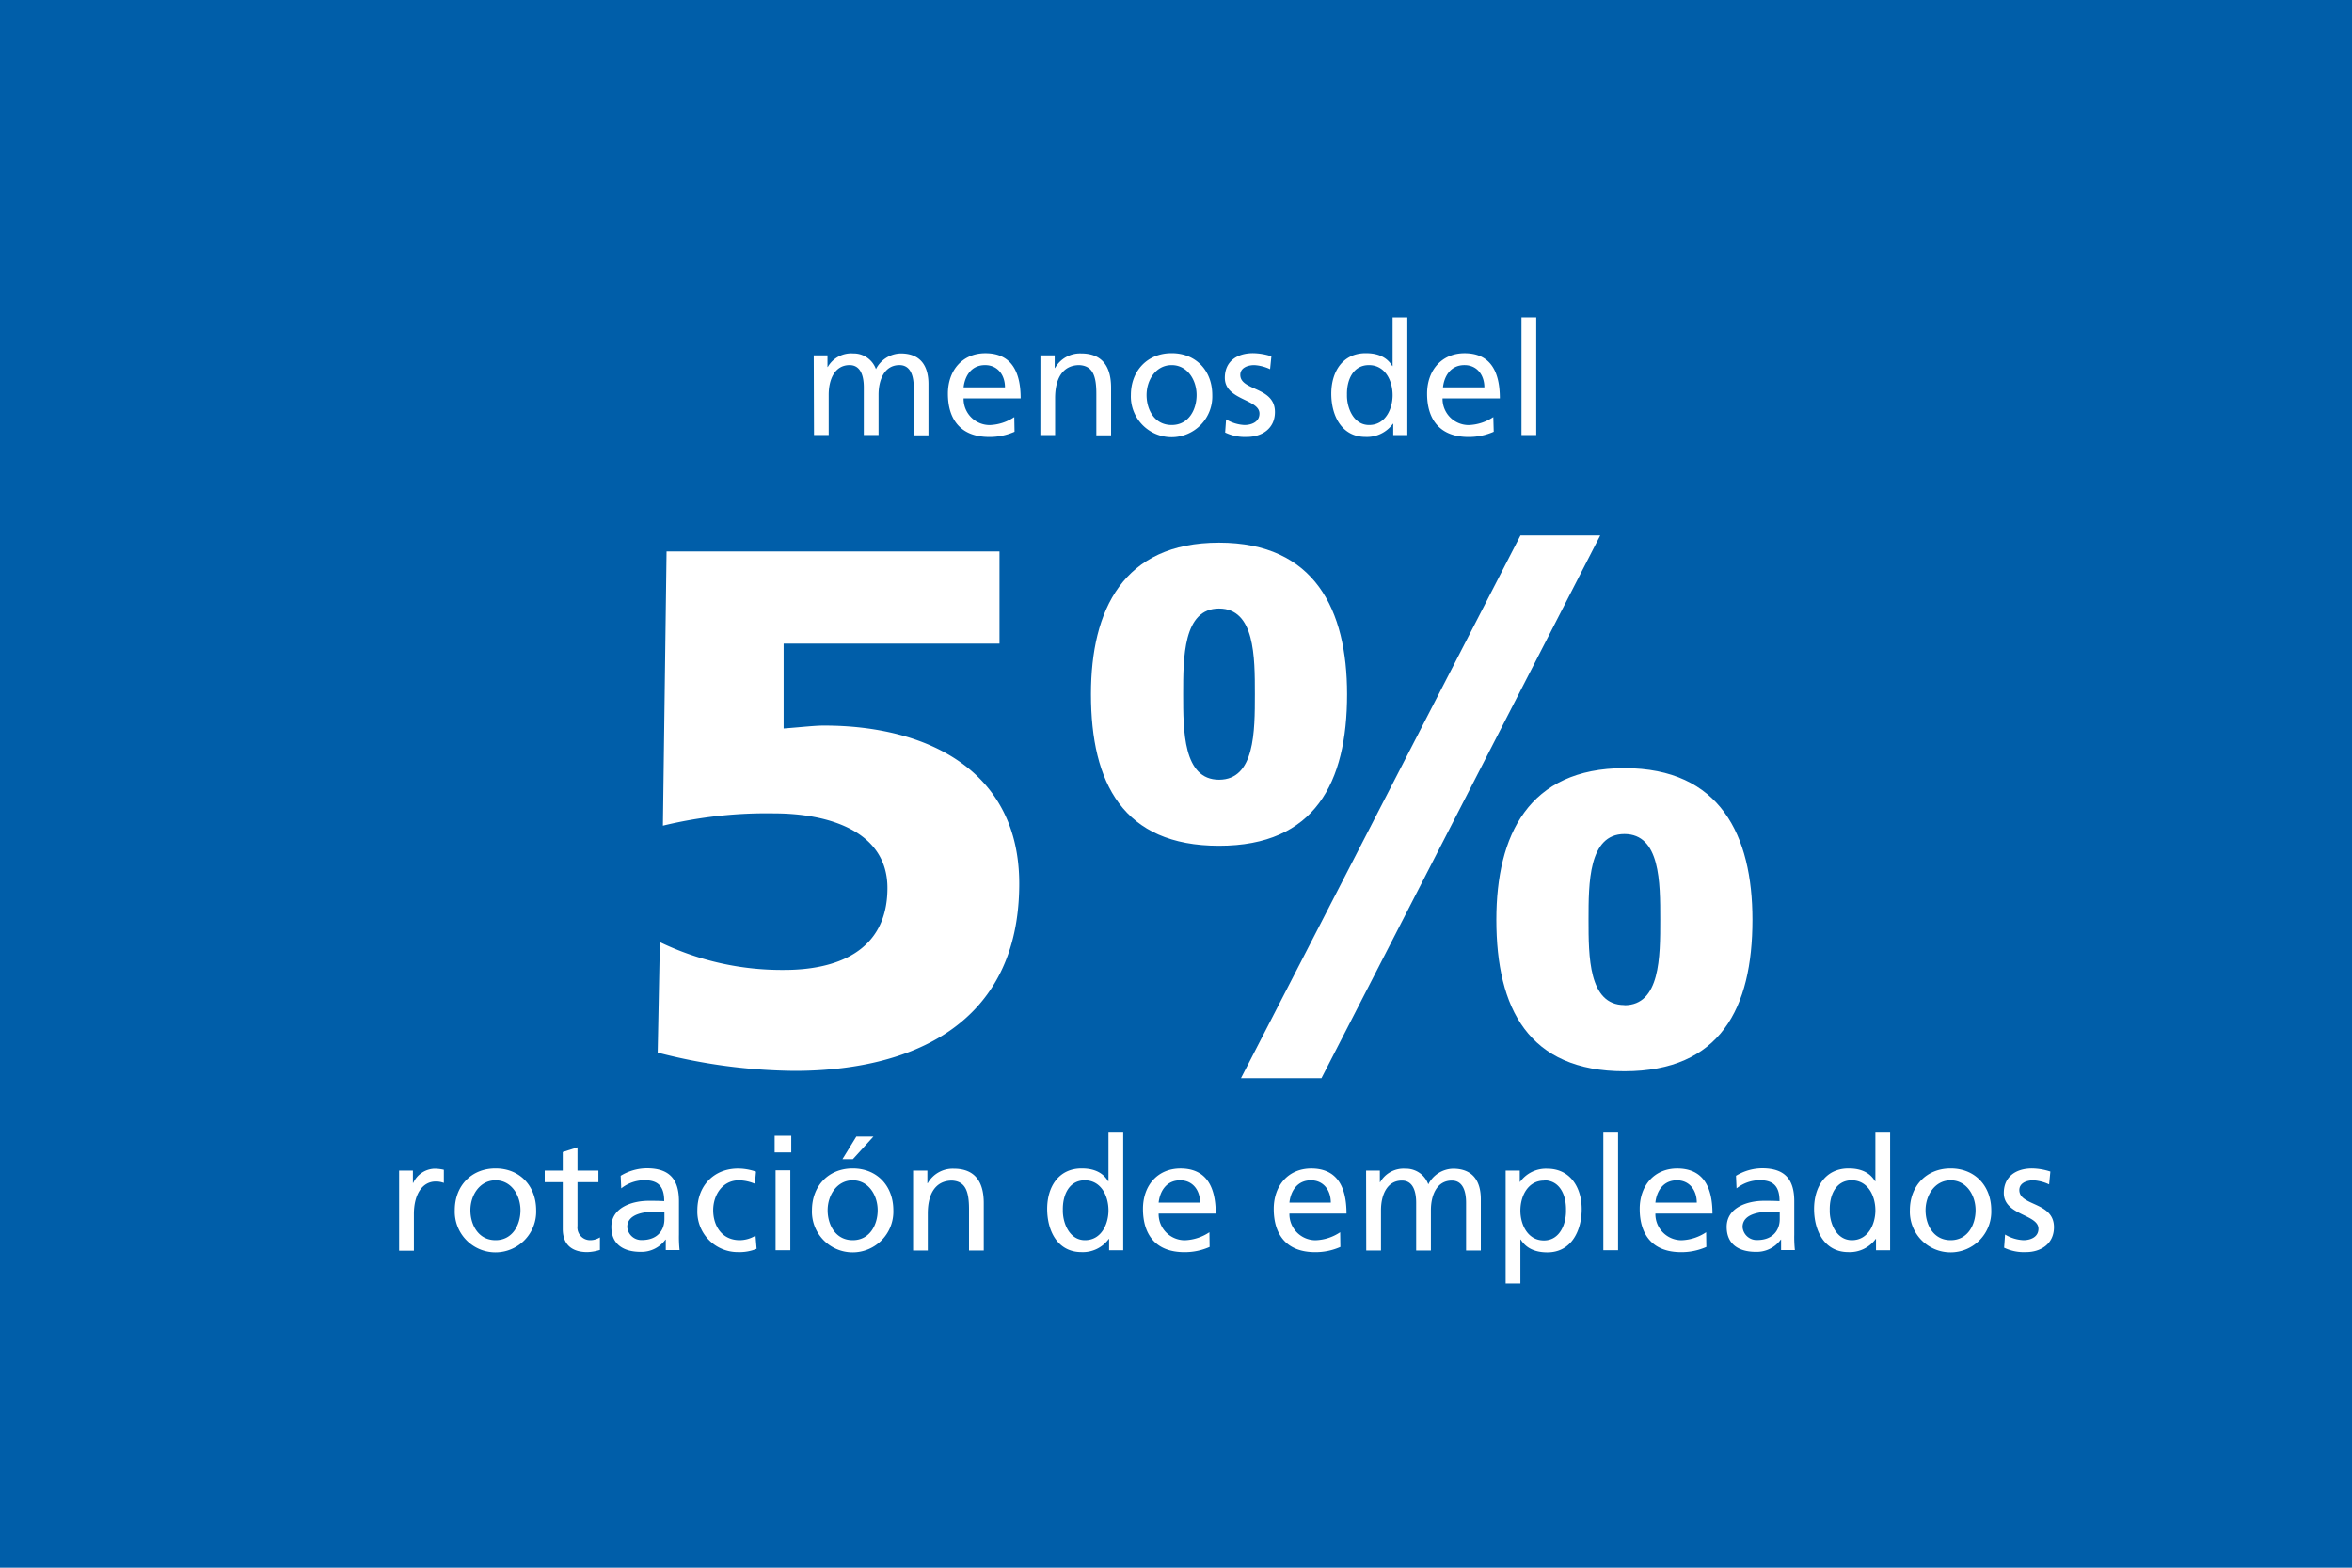
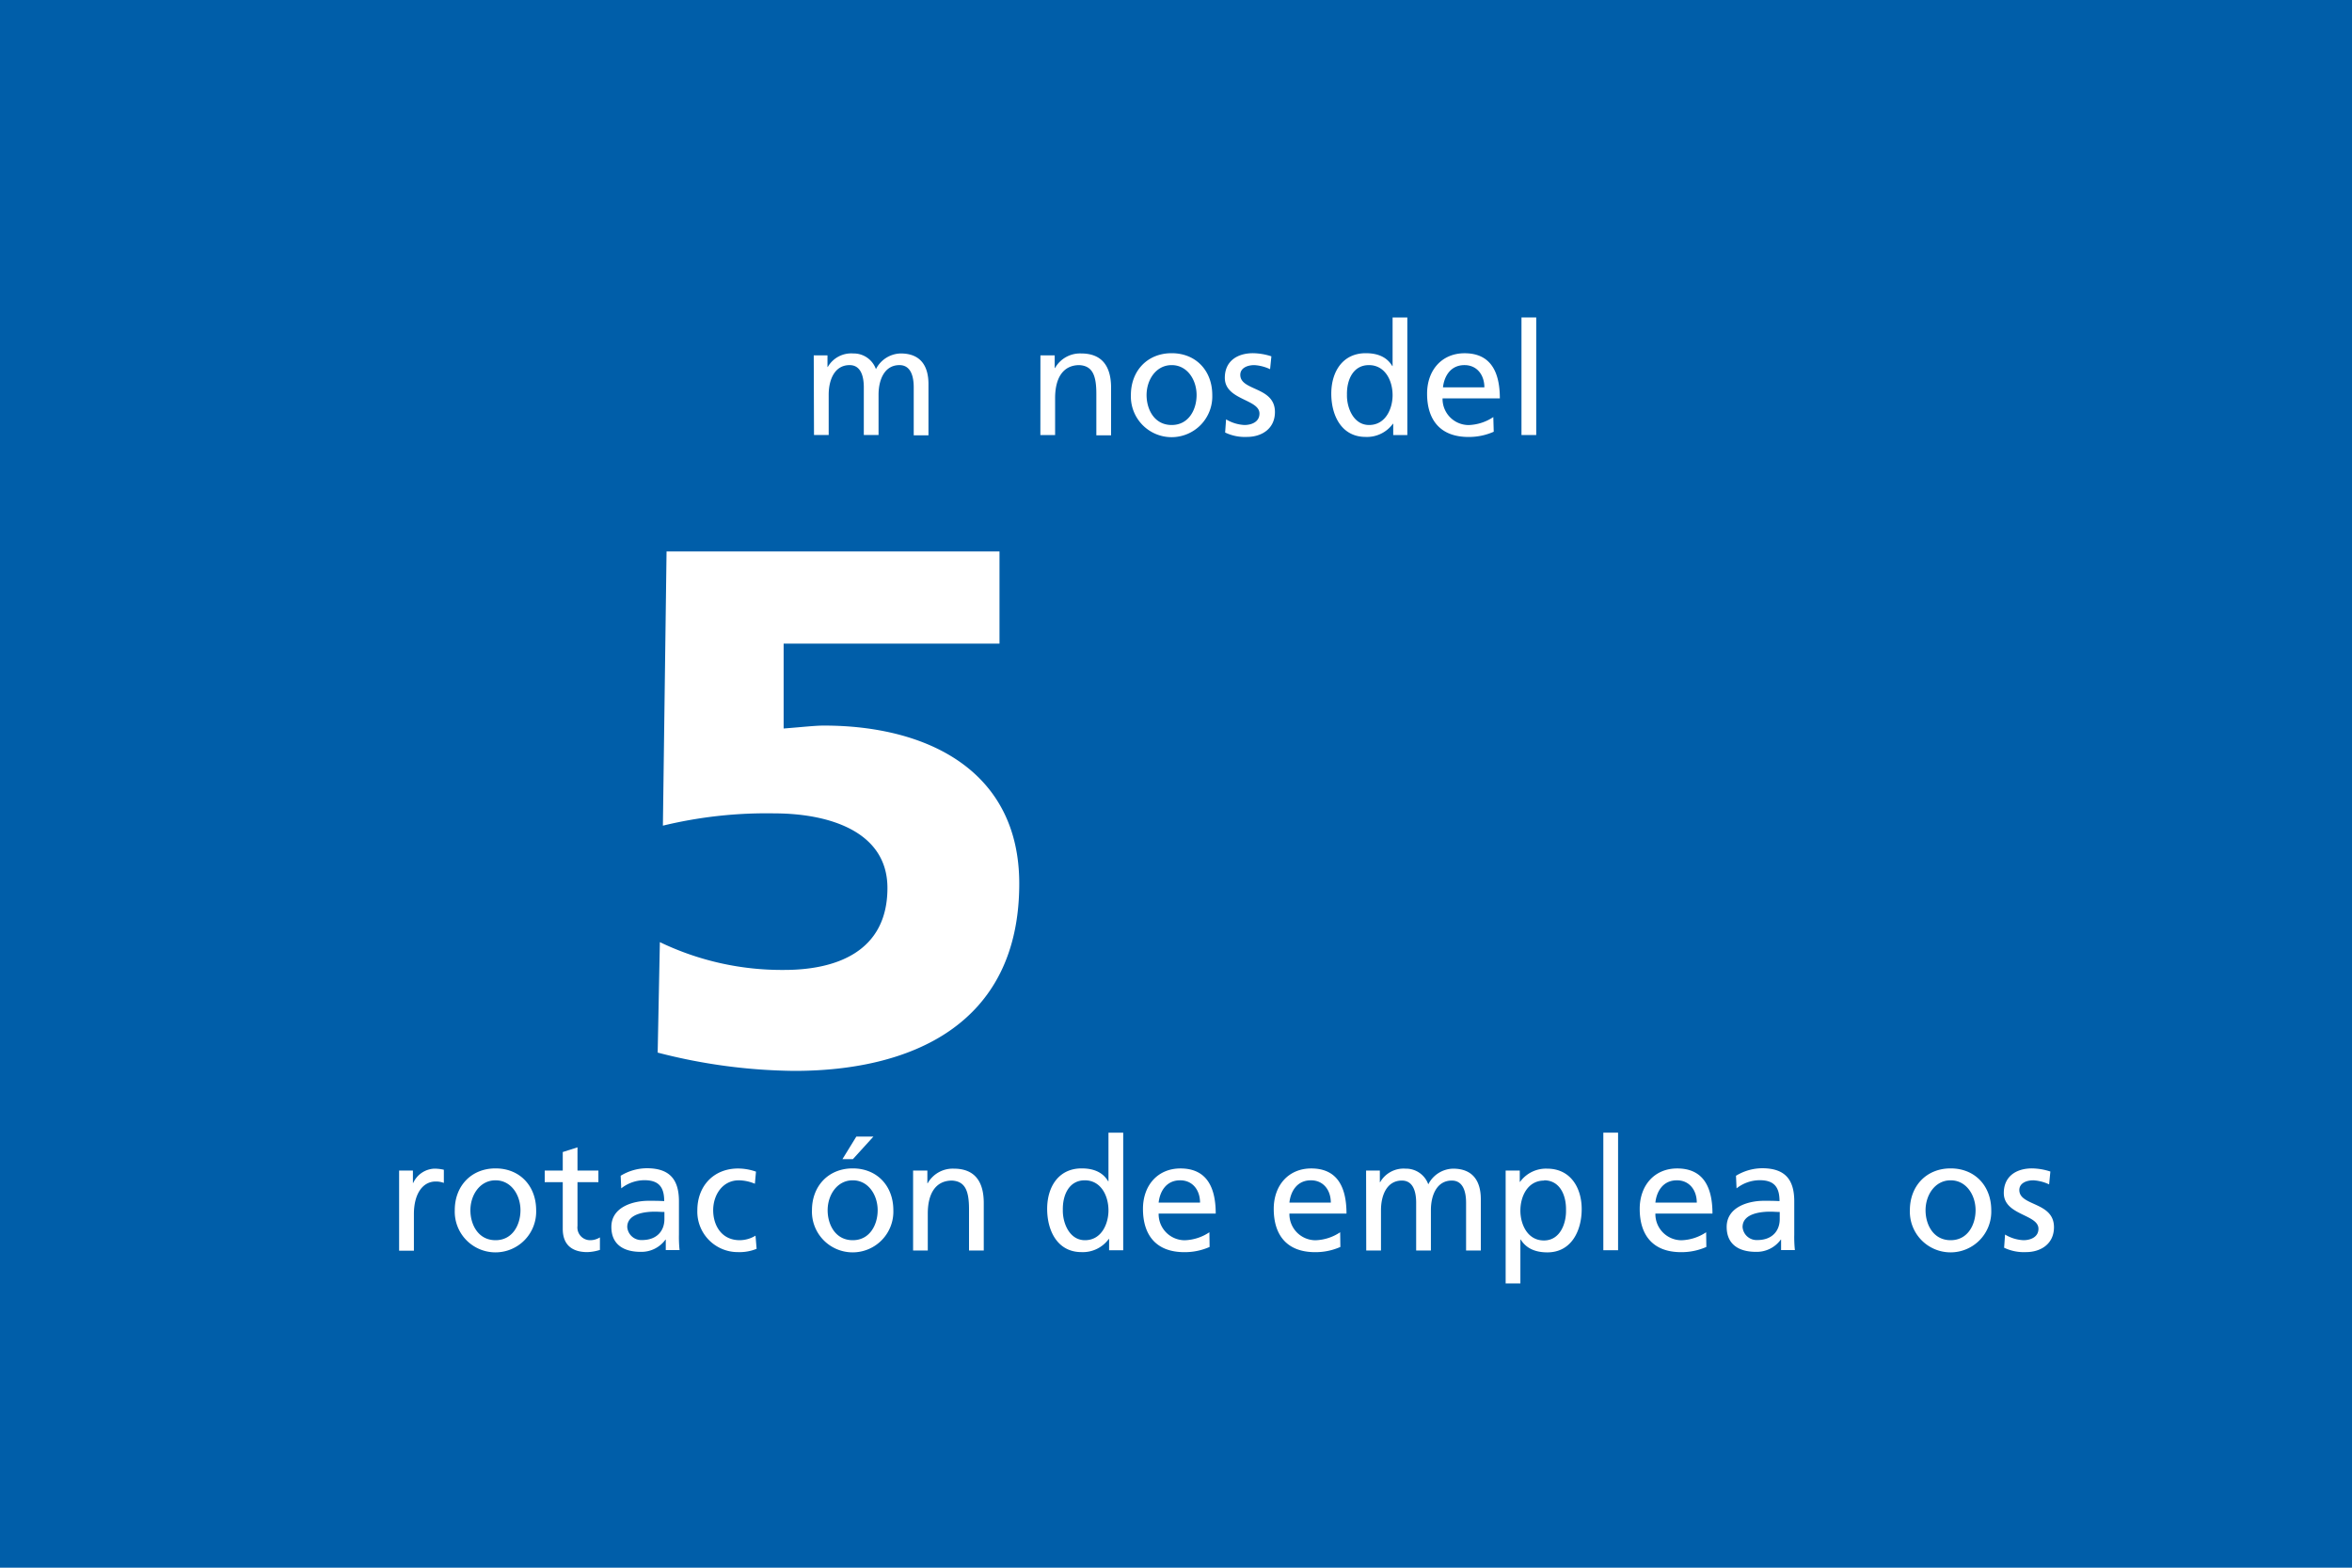
<svg xmlns="http://www.w3.org/2000/svg" viewBox="0 0 450 300">
  <defs>
    <style>.cls-1{fill:#005ea9;}.cls-2{fill:#fff;}</style>
  </defs>
  <g id="Ebene_2" data-name="Ebene 2">
    <g id="Ebene_4" data-name="Ebene 4">
      <rect class="cls-1" width="450" height="300" />
      <path class="cls-2" d="M155.69,68h2.63v2.22h.06a5.17,5.17,0,0,1,4.86-2.58,4.52,4.52,0,0,1,4.35,3,5.45,5.45,0,0,1,4.74-3c3.9,0,5.31,2.52,5.31,5.85v9.81h-2.82V74.13c0-1.89-.45-4.26-2.73-4.26-2.88,0-4,2.82-4,5.67v7.71h-2.82V74.13c0-1.89-.45-4.26-2.72-4.26-2.88,0-4,2.82-4,5.67v7.71h-2.81Z" />
-       <path class="cls-2" d="M194.11,82.62a11.71,11.71,0,0,1-4.83,1c-5.42,0-7.92-3.3-7.92-8.28,0-4.53,2.85-7.74,7.17-7.74,5.1,0,6.75,3.72,6.75,8.64H184.36a5,5,0,0,0,5,5.1,9,9,0,0,0,4.7-1.53Zm-1.83-8.49c0-2.34-1.37-4.26-3.81-4.26-2.76,0-3.9,2.28-4.11,4.26Z" />
      <path class="cls-2" d="M199.06,68h2.73v2.43h.06a5.5,5.5,0,0,1,5-2.79c4,0,5.73,2.46,5.73,6.57v9.09h-2.82V75.33c0-3.57-.78-5.31-3.24-5.46-3.21,0-4.65,2.58-4.65,6.3v7.08h-2.82Z" />
      <path class="cls-2" d="M224.17,67.59c4.65,0,7.77,3.36,7.77,8a7.79,7.79,0,1,1-15.57,0C216.37,71,219.49,67.59,224.17,67.59Zm0,13.74c3.3,0,4.77-3,4.77-5.73,0-2.91-1.77-5.73-4.77-5.73s-4.8,2.82-4.8,5.73C219.37,78.33,220.84,81.33,224.17,81.33Z" />
      <path class="cls-2" d="M234.58,80.25a7.56,7.56,0,0,0,3.51,1.08c1.29,0,2.88-.54,2.88-2.19,0-2.79-6.63-2.55-6.63-6.84,0-3.18,2.37-4.71,5.4-4.71a11.78,11.78,0,0,1,3.51.6L243,70.65a8.24,8.24,0,0,0-3-.78c-1.43,0-2.7.6-2.7,1.86,0,3.12,6.63,2.22,6.63,7.11,0,3.27-2.61,4.77-5.34,4.77a8.75,8.75,0,0,1-4.19-.84Z" />
      <path class="cls-2" d="M266.56,81.09h-.06a6.14,6.14,0,0,1-5.22,2.52c-4.62,0-6.57-4.11-6.57-8.28s2.16-7.74,6.6-7.74c2.67,0,4.2,1,5.07,2.46h.06v-9.3h2.82v22.5h-2.7Zm-4.62.24c3.18,0,4.5-3.15,4.5-5.7,0-2.85-1.47-5.76-4.53-5.76s-4.26,2.88-4.2,5.67C257.65,77.94,258.91,81.33,261.94,81.33Z" />
      <path class="cls-2" d="M285.79,82.62a11.71,11.71,0,0,1-4.83,1c-5.43,0-7.92-3.3-7.92-8.28,0-4.53,2.85-7.74,7.17-7.74,5.1,0,6.75,3.72,6.75,8.64H276a5,5,0,0,0,5,5.1,9,9,0,0,0,4.71-1.53ZM284,74.13c0-2.34-1.38-4.26-3.81-4.26-2.76,0-3.9,2.28-4.11,4.26Z" />
      <path class="cls-2" d="M291.1,60.75h2.82v22.5H291.1Z" />
      <path class="cls-2" d="M127.53,105.53h63.7v17.64h-41.3v16.24c3.64-.28,6-.56,7.7-.56,19.88,0,37.38,8.68,37.38,30.24,0,27.3-21.14,35.84-43,35.84a107.63,107.63,0,0,1-26.18-3.5l.42-21.14a53.77,53.77,0,0,0,23.8,5.32c9.52,0,19.74-3.22,19.74-15.68,0-10.92-11.34-14.28-21.7-14.28A84.12,84.12,0,0,0,126.83,158Z" />
-       <path class="cls-2" d="M233.23,103.85c18.34,0,24.5,12.88,24.5,29,0,16.94-6.16,29-24.5,29s-24.5-12-24.5-29C208.73,116.73,214.89,103.85,233.23,103.85Zm0,45.36c6.86,0,6.86-9.24,6.86-16.38s0-16.38-6.86-16.38-6.86,9.38-6.86,16.38S226.37,149.21,233.23,149.21Zm57.68-46.76h15.26L252.83,206.33h-15.4ZM310.79,147c18.34,0,24.5,12.88,24.5,29,0,16.94-6.16,29-24.5,29s-24.5-12-24.5-29C286.29,159.85,292.45,147,310.79,147Zm0,45.36c6.86,0,6.86-9.24,6.86-16.38s0-16.38-6.86-16.38S303.93,169,303.93,176,303.93,192.33,310.79,192.33Z" />
      <path class="cls-2" d="M76.36,224H79v2.37h.06a4.66,4.66,0,0,1,4-2.73,8,8,0,0,1,1.86.21v2.52a4.17,4.17,0,0,0-1.56-.27c-2.52,0-4.17,2.4-4.17,6.24v7H76.36Z" />
      <path class="cls-2" d="M94.81,223.59c4.65,0,7.77,3.36,7.77,8a7.79,7.79,0,1,1-15.57,0C87,227,90.13,223.59,94.81,223.59Zm0,13.74c3.3,0,4.77-3,4.77-5.73,0-2.91-1.77-5.73-4.77-5.73S90,228.69,90,231.6C90,234.33,91.48,237.33,94.81,237.33Z" />
      <path class="cls-2" d="M114.49,226.23h-4v8.37a2.43,2.43,0,0,0,2.37,2.73,3.48,3.48,0,0,0,1.92-.54v2.4a8.84,8.84,0,0,1-2.4.42c-2.91,0-4.71-1.38-4.71-4.44v-8.94h-3.45V224h3.45v-3.54l2.82-.9V224h4Z" />
      <path class="cls-2" d="M118.75,225a9.74,9.74,0,0,1,5-1.44c4.38,0,6.15,2.16,6.15,6.33v6.33a24.19,24.19,0,0,0,.12,3h-2.64v-2h-.06a5.68,5.68,0,0,1-4.74,2.34c-3.3,0-5.61-1.44-5.61-4.77,0-3.84,4.2-5,7.11-5,1.11,0,1.89,0,3,.06,0-2.64-1-4-3.78-4a7.19,7.19,0,0,0-4.44,1.56Zm8.37,6.93c-.6,0-1.2-.06-1.8-.06-1.53,0-5.31.24-5.31,2.94a2.7,2.7,0,0,0,2.85,2.49c2.79,0,4.26-1.74,4.26-4Z" />
      <path class="cls-2" d="M144.43,226.53a8.17,8.17,0,0,0-3.06-.66c-3.15,0-4.92,2.82-4.92,5.73,0,2.73,1.47,5.73,5.1,5.73a5.89,5.89,0,0,0,3-.87l.21,2.52a8.6,8.6,0,0,1-3.54.63,7.74,7.74,0,0,1-7.8-8c0-4.65,3.12-8,7.8-8a10.56,10.56,0,0,1,3.42.6Z" />
-       <path class="cls-2" d="M151.39,220.53h-3.18v-3.18h3.18Zm-3,3.42h2.82v15.3h-2.82Z" />
      <path class="cls-2" d="M163.15,223.59c4.65,0,7.77,3.36,7.77,8a7.79,7.79,0,1,1-15.57,0C155.35,227,158.47,223.59,163.15,223.59Zm0,13.74c3.3,0,4.77-3,4.77-5.73,0-2.91-1.77-5.73-4.77-5.73s-4.8,2.82-4.8,5.73C158.35,234.33,159.82,237.33,163.15,237.33Zm.69-19.83h3.27l-3.93,4.32h-2Z" />
      <path class="cls-2" d="M174.7,224h2.73v2.43h.06a5.5,5.5,0,0,1,5-2.79c4,0,5.73,2.46,5.73,6.57v9.09h-2.82v-7.92c0-3.57-.78-5.31-3.24-5.46-3.21,0-4.65,2.58-4.65,6.3v7.08H174.7Z" />
      <path class="cls-2" d="M212.2,237.09h-.06a6.14,6.14,0,0,1-5.22,2.52c-4.62,0-6.57-4.11-6.57-8.28s2.16-7.74,6.6-7.74c2.67,0,4.2,1,5.07,2.46h.06v-9.3h2.82v22.5h-2.7Zm-4.62.24c3.18,0,4.5-3.15,4.5-5.7,0-2.85-1.47-5.76-4.53-5.76s-4.26,2.88-4.2,5.67C203.29,233.94,204.55,237.33,207.58,237.33Z" />
      <path class="cls-2" d="M231.43,238.62a11.71,11.71,0,0,1-4.83,1c-5.43,0-7.92-3.3-7.92-8.28,0-4.53,2.85-7.74,7.17-7.74,5.1,0,6.75,3.72,6.75,8.64H221.68a5,5,0,0,0,5,5.1,9,9,0,0,0,4.71-1.53Zm-1.83-8.49c0-2.34-1.38-4.26-3.81-4.26-2.76,0-3.9,2.28-4.11,4.26Z" />
      <path class="cls-2" d="M256.45,238.62a11.71,11.71,0,0,1-4.83,1c-5.43,0-7.92-3.3-7.92-8.28,0-4.53,2.85-7.74,7.17-7.74,5.1,0,6.75,3.72,6.75,8.64H246.7a5,5,0,0,0,5,5.1,9,9,0,0,0,4.71-1.53Zm-1.83-8.49c0-2.34-1.38-4.26-3.81-4.26-2.76,0-3.9,2.28-4.11,4.26Z" />
      <path class="cls-2" d="M261.37,224H264v2.22h.06a5.17,5.17,0,0,1,4.86-2.58,4.52,4.52,0,0,1,4.35,3,5.45,5.45,0,0,1,4.74-3c3.9,0,5.31,2.52,5.31,5.85v9.81h-2.82v-9.12c0-1.89-.45-4.26-2.73-4.26-2.88,0-4,2.82-4,5.67v7.71h-2.82v-9.12c0-1.89-.45-4.26-2.73-4.26-2.88,0-4,2.82-4,5.67v7.71h-2.82Z" />
      <path class="cls-2" d="M288.07,224h2.7v2.16h.06a6.12,6.12,0,0,1,5.19-2.52c4.44,0,6.6,3.63,6.6,7.74s-1.95,8.28-6.57,8.28c-2.7,0-4.23-1.05-5.1-2.46h-.06v8.4h-2.82Zm7.35,1.92c-3.06,0-4.53,2.91-4.53,5.76,0,2.55,1.32,5.7,4.5,5.7s4.29-3.39,4.23-5.79C299.68,228.78,298.48,225.87,295.42,225.87Z" />
      <path class="cls-2" d="M306.76,216.75h2.82v22.5h-2.82Z" />
      <path class="cls-2" d="M326.47,238.62a11.71,11.71,0,0,1-4.83,1c-5.43,0-7.92-3.3-7.92-8.28,0-4.53,2.85-7.74,7.17-7.74,5.1,0,6.75,3.72,6.75,8.64H316.72a5,5,0,0,0,5,5.1,9,9,0,0,0,4.71-1.53Zm-1.83-8.49c0-2.34-1.38-4.26-3.81-4.26-2.76,0-3.9,2.28-4.11,4.26Z" />
      <path class="cls-2" d="M332.14,225a9.74,9.74,0,0,1,5-1.44c4.38,0,6.15,2.16,6.15,6.33v6.33a24.19,24.19,0,0,0,.12,3h-2.64v-2h-.06a5.68,5.68,0,0,1-4.74,2.34c-3.3,0-5.61-1.44-5.61-4.77,0-3.84,4.2-5,7.11-5,1.11,0,1.89,0,3,.06,0-2.64-1-4-3.78-4a7.19,7.19,0,0,0-4.44,1.56Zm8.37,6.93c-.6,0-1.2-.06-1.8-.06-1.53,0-5.31.24-5.31,2.94a2.7,2.7,0,0,0,2.85,2.49c2.79,0,4.26-1.74,4.26-4Z" />
-       <path class="cls-2" d="M358.93,237.09h-.06a6.14,6.14,0,0,1-5.22,2.52c-4.62,0-6.57-4.11-6.57-8.28s2.16-7.74,6.6-7.74c2.67,0,4.2,1,5.07,2.46h.06v-9.3h2.82v22.5h-2.7Zm-4.62.24c3.18,0,4.5-3.15,4.5-5.7,0-2.85-1.47-5.76-4.53-5.76s-4.26,2.88-4.2,5.67C350,233.94,351.28,237.33,354.31,237.33Z" />
      <path class="cls-2" d="M373.21,223.59c4.65,0,7.77,3.36,7.77,8a7.79,7.79,0,1,1-15.57,0C365.41,227,368.53,223.59,373.21,223.59Zm0,13.74c3.3,0,4.77-3,4.77-5.73,0-2.91-1.77-5.73-4.77-5.73s-4.8,2.82-4.8,5.73C368.41,234.33,369.88,237.33,373.21,237.33Z" />
      <path class="cls-2" d="M383.62,236.25a7.53,7.53,0,0,0,3.51,1.08c1.29,0,2.88-.54,2.88-2.19,0-2.79-6.63-2.55-6.63-6.84,0-3.18,2.37-4.71,5.4-4.71a11.78,11.78,0,0,1,3.51.6l-.24,2.46a8.24,8.24,0,0,0-3-.78c-1.44,0-2.7.6-2.7,1.86,0,3.12,6.63,2.22,6.63,7.11,0,3.27-2.61,4.77-5.34,4.77a8.79,8.79,0,0,1-4.2-.84Z" />
    </g>
  </g>
</svg>